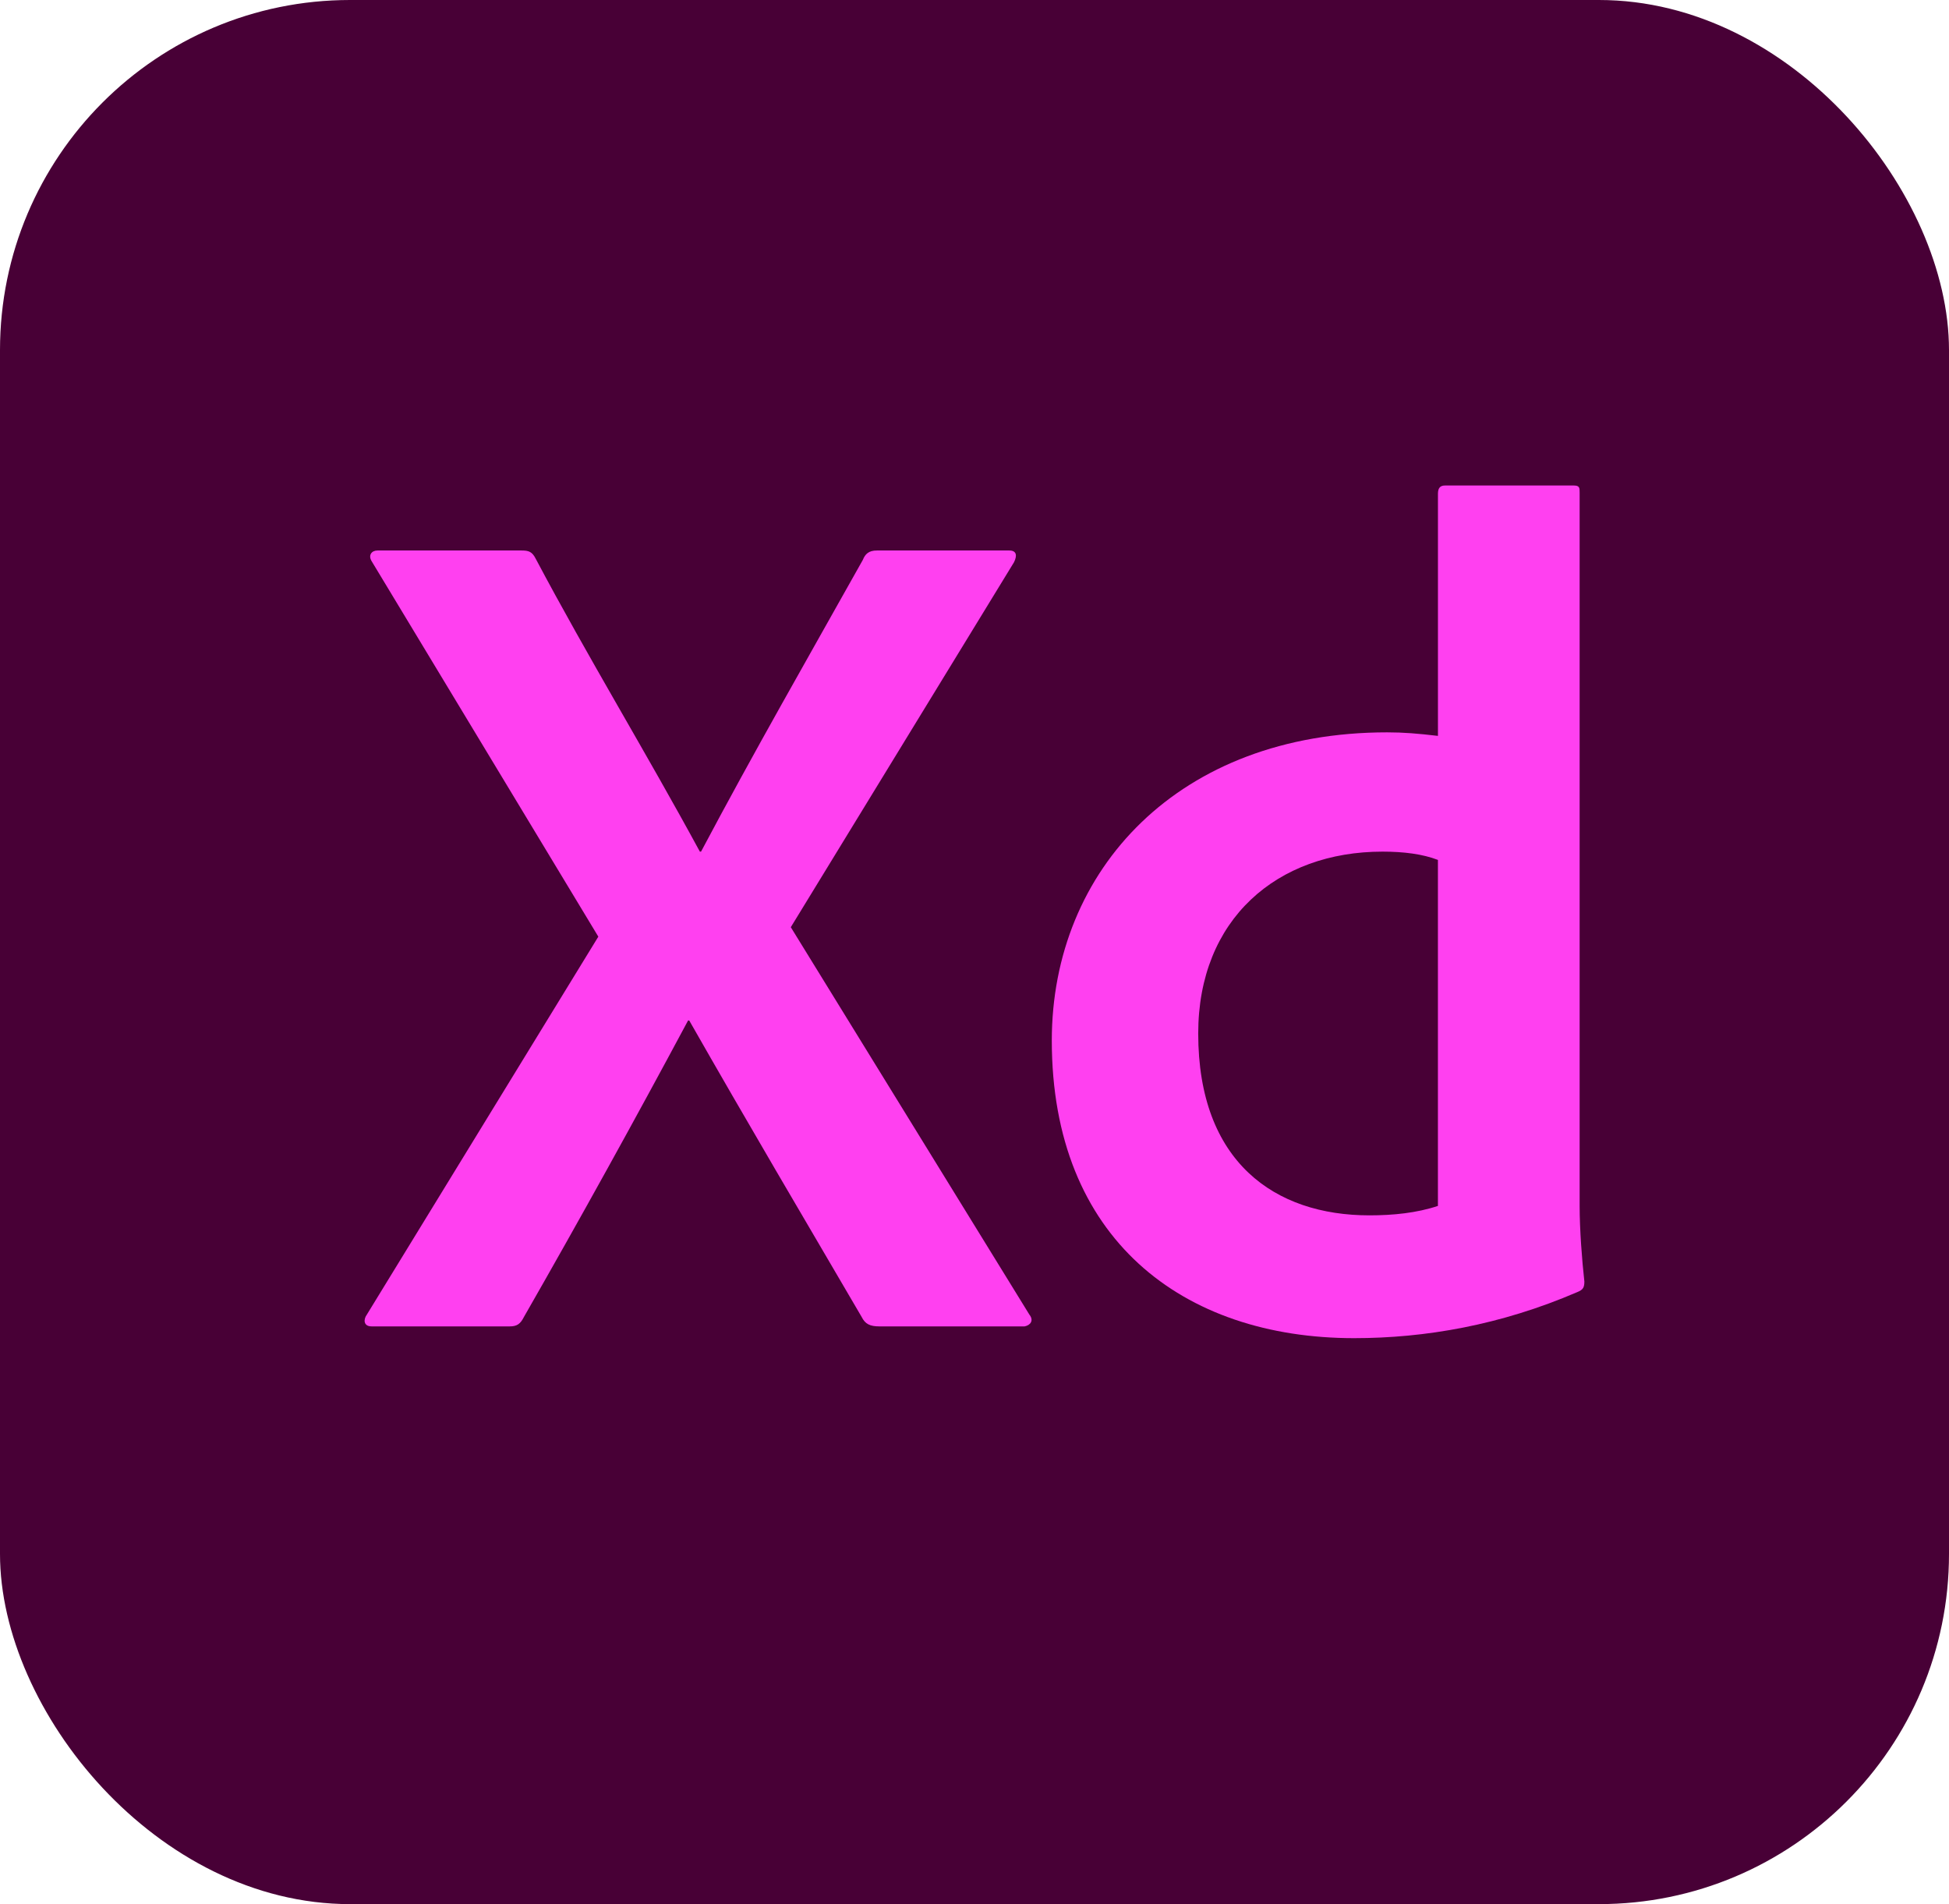
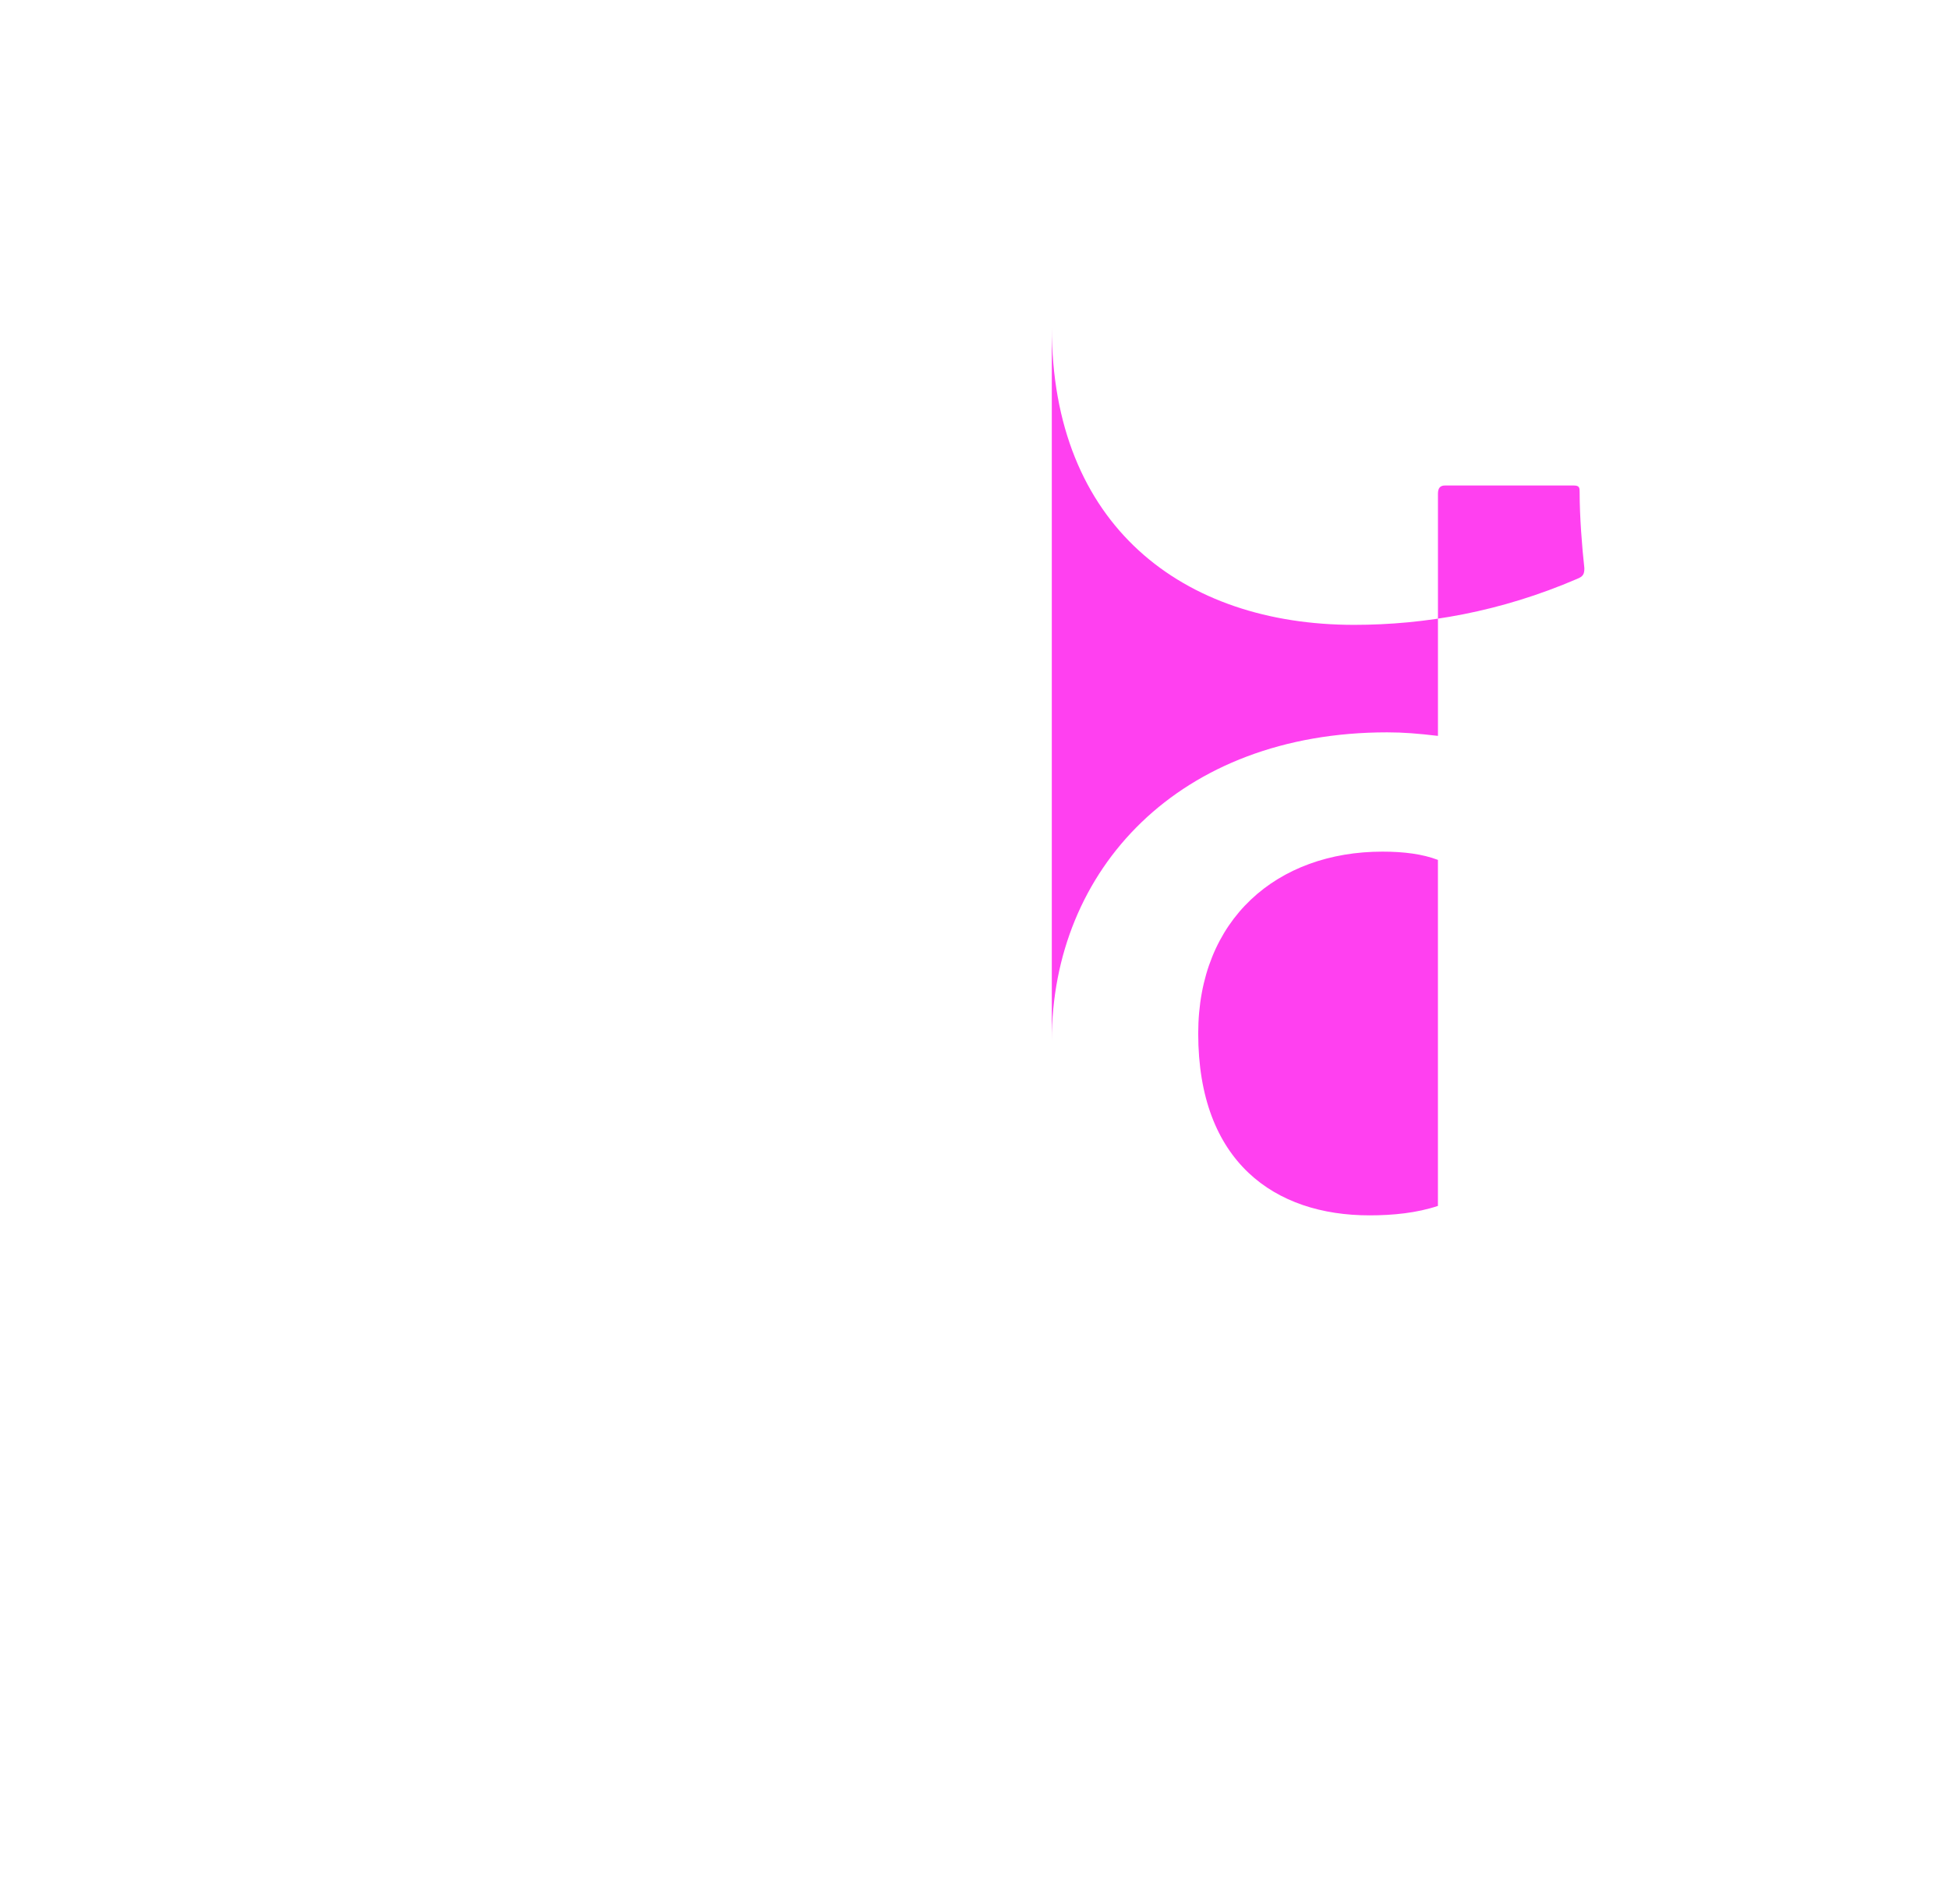
<svg xmlns="http://www.w3.org/2000/svg" id="uuid-65a11d5f-de79-4c6c-a87f-09a27943d1f6" viewBox="0 0 819.83 800.86">
-   <rect x="0" width="819.83" height="800.86" rx="147.24" ry="147.24" style="fill:#480036; stroke-width:0px;" />
-   <path d="M332.65,389.98l100.34,162.92c1.99,2.48.5,4.47-1.99,4.97h-61.1c-3.97,0-5.96-.99-7.45-3.97-23.84-40.73-48.18-81.96-72.52-124.67h-.5c-22.35,41.72-45.7,83.94-69.04,124.67-1.49,2.98-2.98,3.97-5.96,3.97h-58.12c-3.48,0-3.48-2.98-1.99-4.97l97.36-158.95-95.37-157.95c-1.49-2.48,0-4.47,2.48-4.47h60.6c2.98,0,4.47.5,5.96,3.48,21.85,41.23,46.69,81.96,69.04,123.18h.5c21.86-41.23,45.2-81.96,68.05-122.69.99-2.48,2.48-3.97,5.96-3.97h55.63c2.98,0,3.48,1.99,1.99,4.97l-93.88,153.48Z" style="fill:#ff40f0; stroke-width:0px;" />
-   <path d="M442.43,437.66c0-72.02,53.64-129.64,141.07-129.64,6.95,0,12.91.5,21.36,1.49v-101.83c0-2.48.99-3.48,2.98-3.48h54.14c2.48,0,2.48.99,2.48,2.98v300.01c0,9.93.99,22.85,1.99,31.79,0,2.48-.5,3.48-2.98,4.47-32.29,13.91-64.08,19.37-93.88,19.37-72.02,0-127.16-41.72-127.16-125.17ZM604.85,361.67c-6.46-2.48-14.4-3.48-23.34-3.48-44.21,0-77.49,28.31-77.49,76.49,0,54.14,32.29,76.49,72.02,76.49,9.93,0,19.87-.99,28.81-3.97v-145.54Z" style="fill:#ff40f0; stroke-width:0px;" />
+   <path d="M442.43,437.66c0-72.02,53.64-129.64,141.07-129.64,6.95,0,12.91.5,21.36,1.49v-101.83c0-2.48.99-3.48,2.98-3.48h54.14c2.48,0,2.48.99,2.48,2.98c0,9.93.99,22.85,1.99,31.79,0,2.48-.5,3.48-2.98,4.47-32.29,13.91-64.08,19.37-93.88,19.37-72.02,0-127.16-41.72-127.16-125.17ZM604.85,361.67c-6.46-2.48-14.4-3.48-23.34-3.48-44.21,0-77.49,28.31-77.49,76.49,0,54.14,32.29,76.49,72.02,76.49,9.93,0,19.87-.99,28.81-3.97v-145.54Z" style="fill:#ff40f0; stroke-width:0px;" />
</svg>